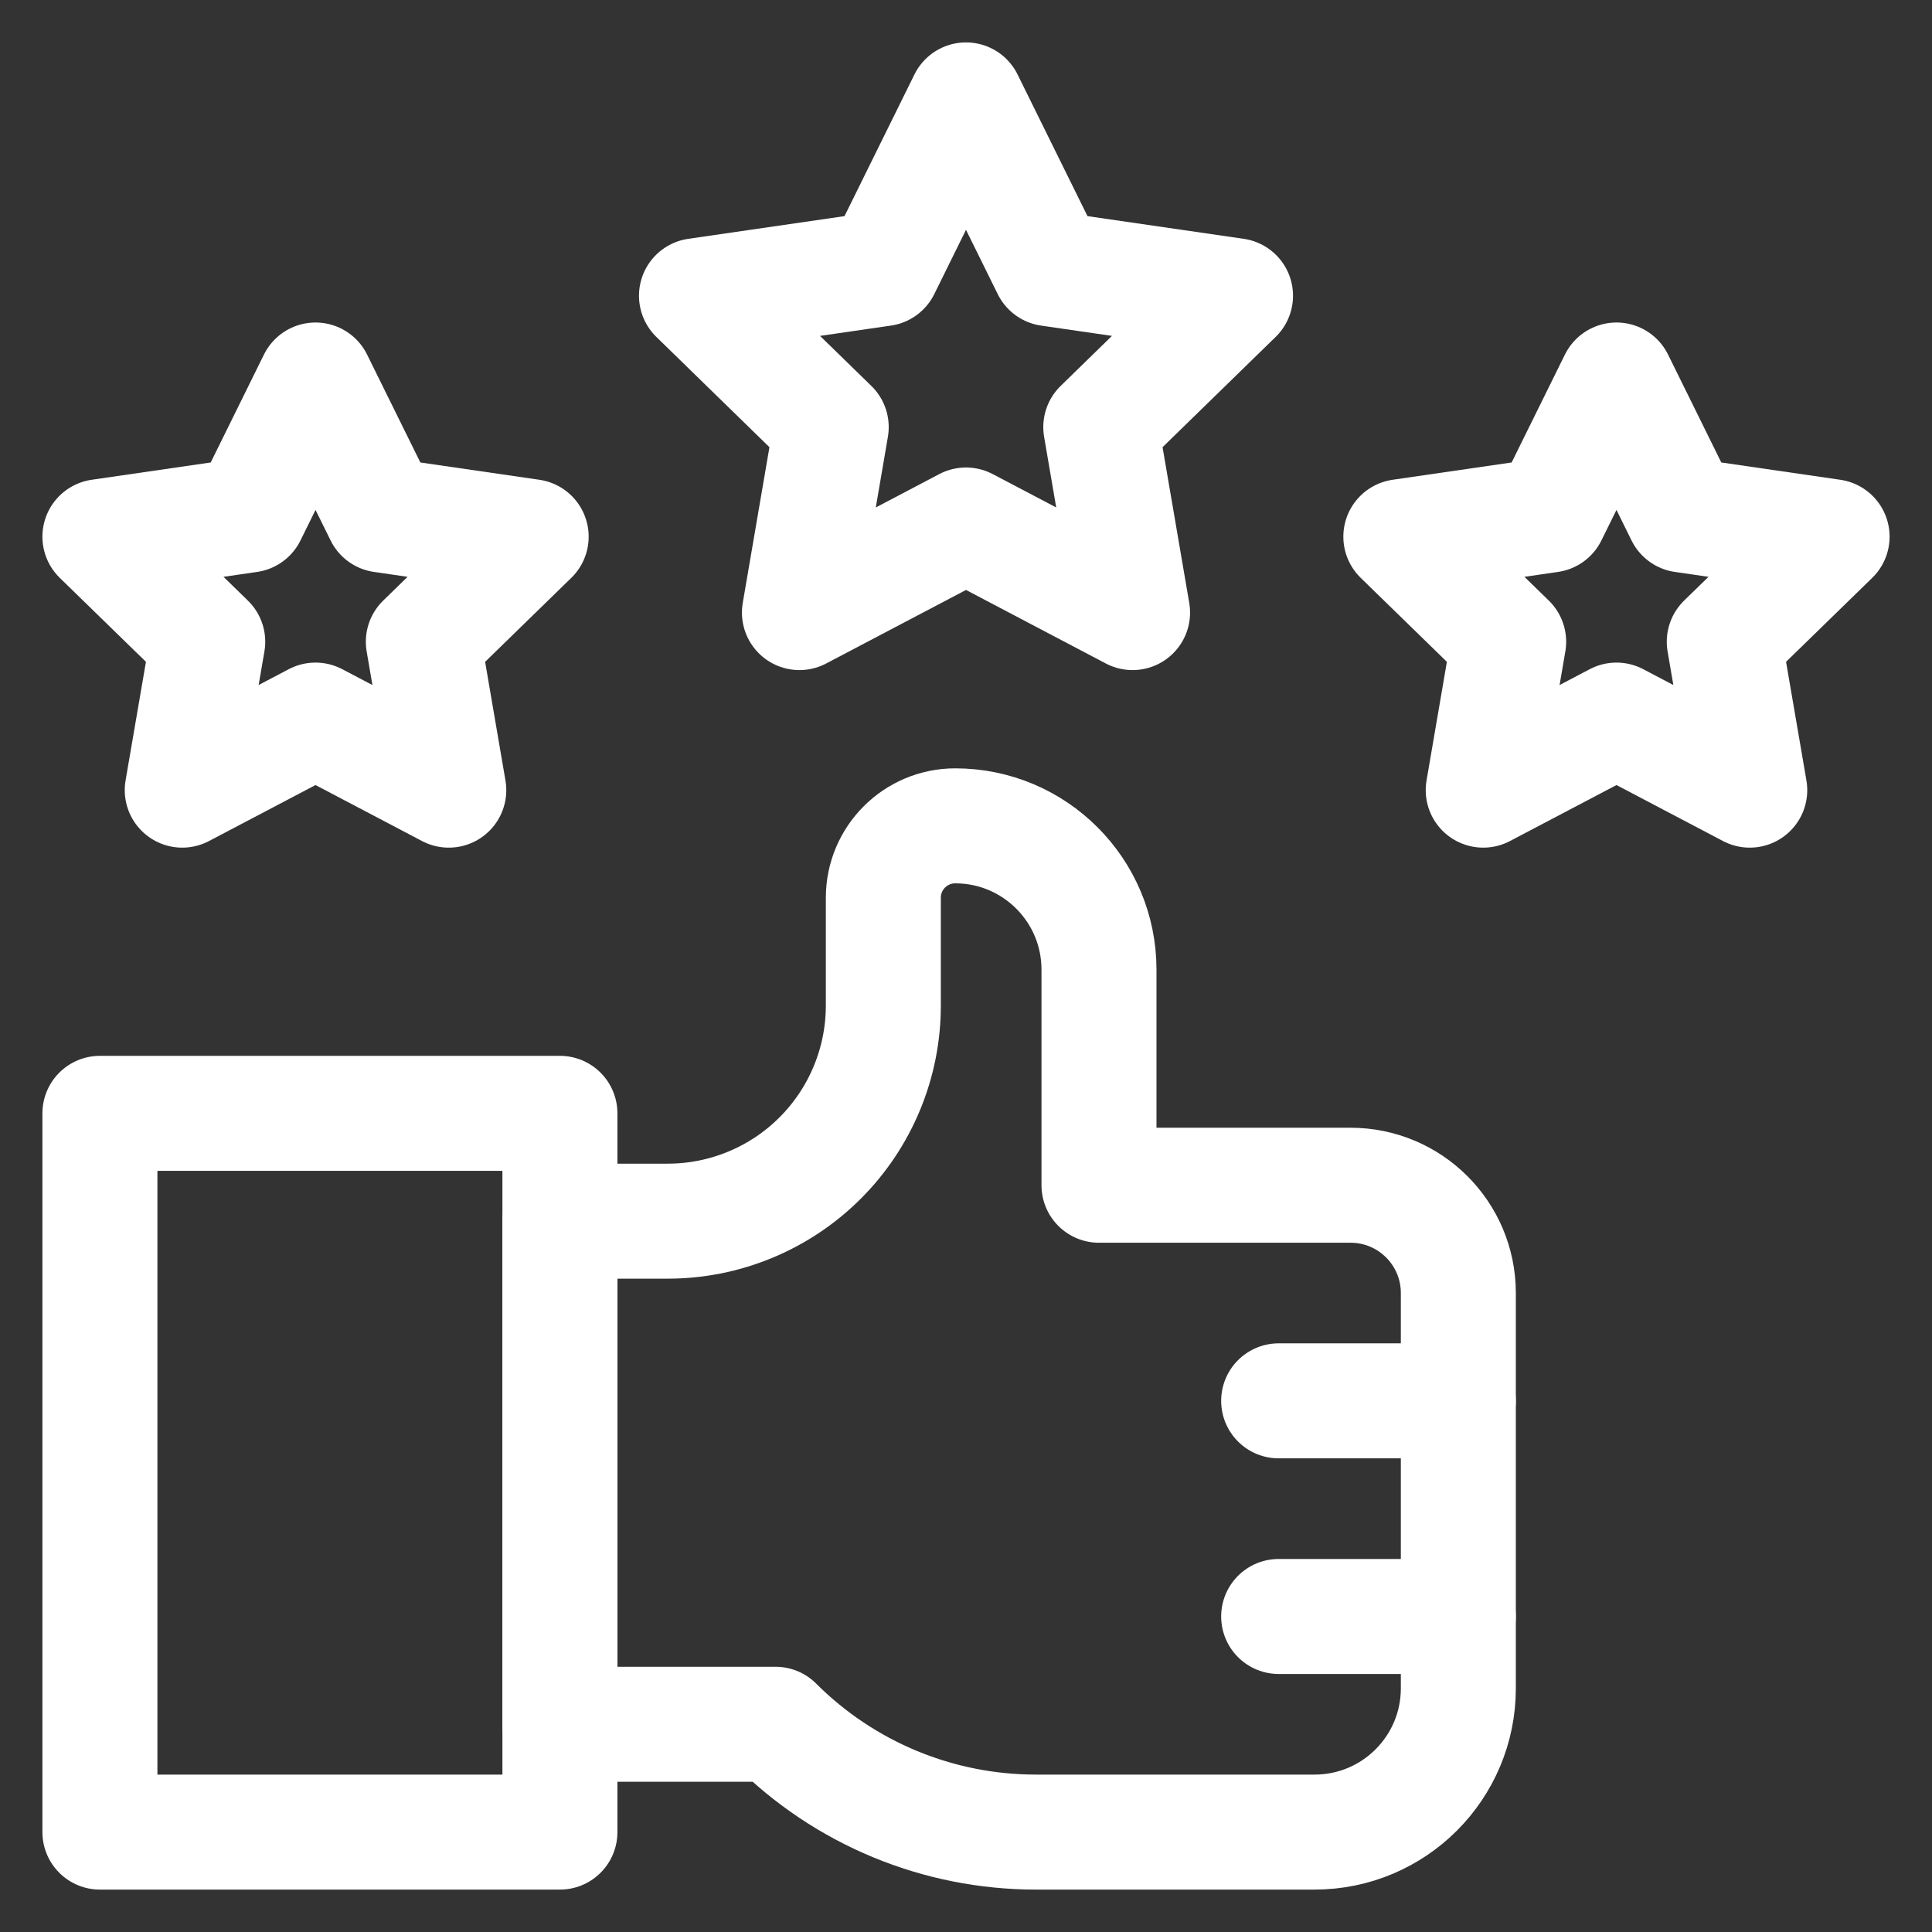
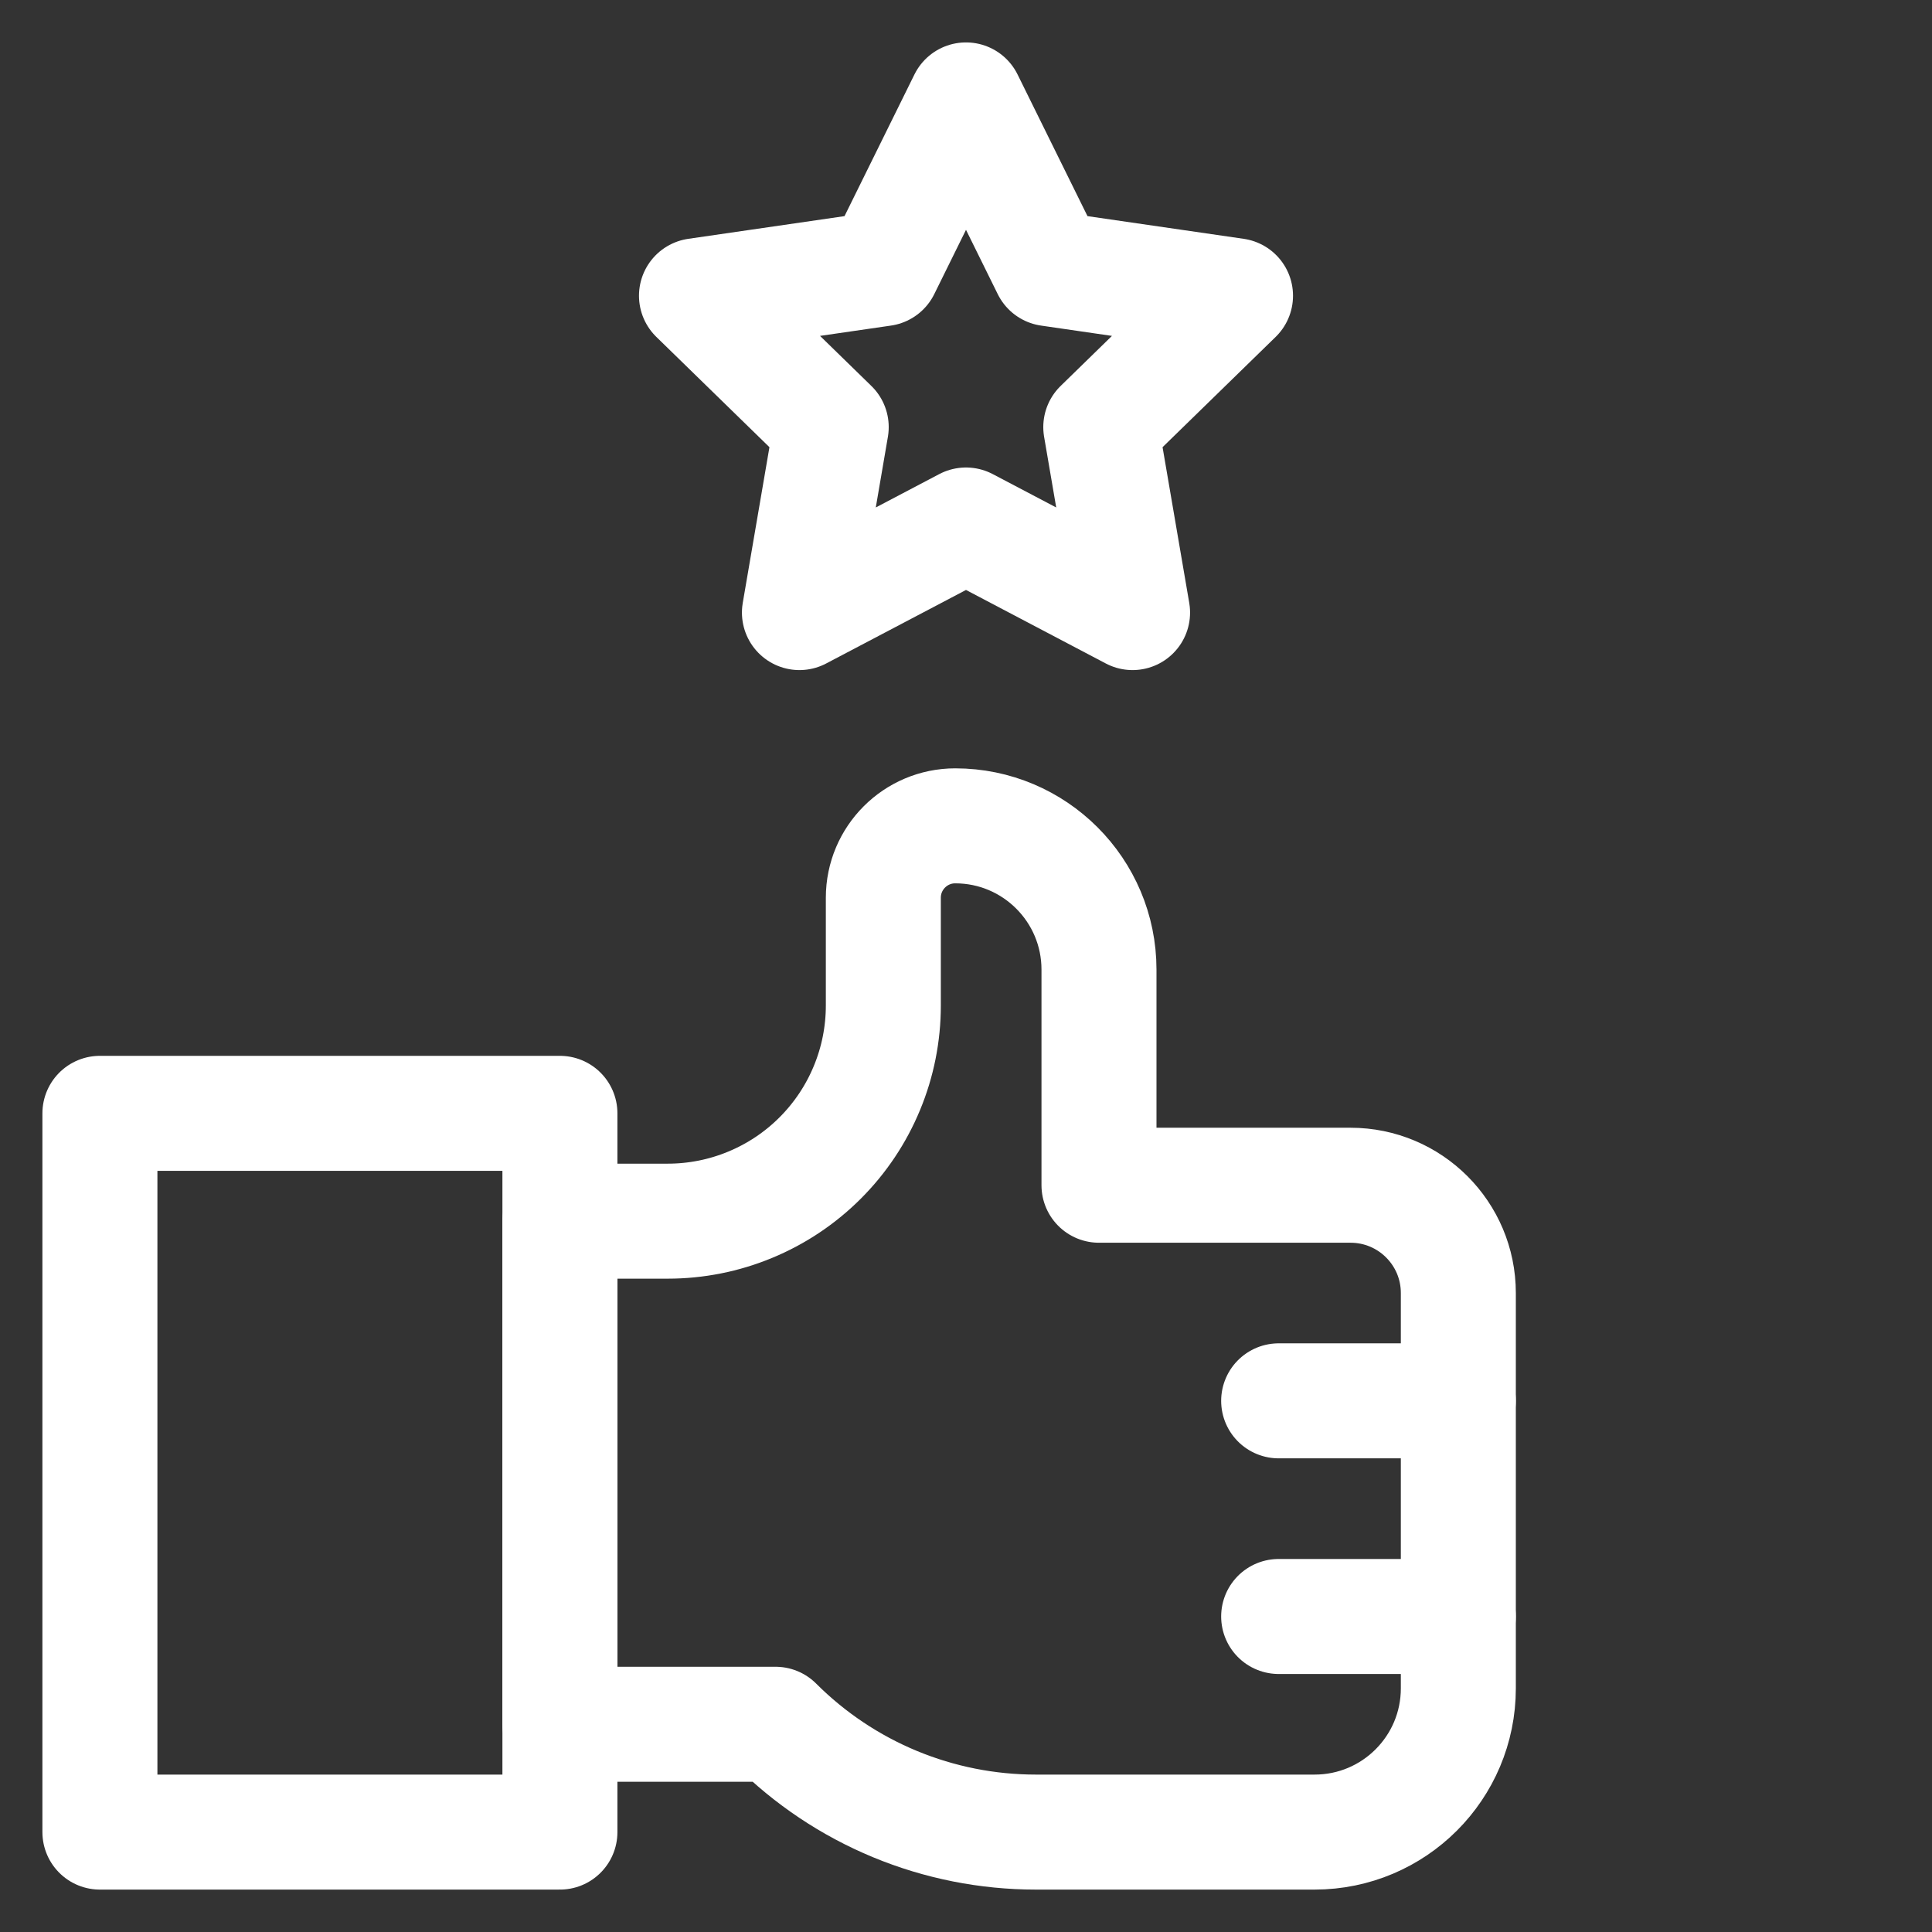
<svg xmlns="http://www.w3.org/2000/svg" width="42" height="42" viewBox="0 0 42 42" fill="none">
  <rect x="0" y="0" width="42" height="42" fill="#333333" stroke="none" />
  <g id="Frame" clip-path="url(#clip0_927_6452)">
    <g id="Group">
      <g id="Clip path group">
        <g id="Group_2">
-           <path id="Vector" d="M35.141 8.261L36.589 11.196L39.828 11.667L37.484 13.951L38.038 17.177L35.141 15.654L32.244 17.177L32.797 13.951L30.453 11.667L33.692 11.196L35.141 8.261Z" stroke="white" stroke-width="2.5" stroke-miterlimit="10" stroke-linecap="round" stroke-linejoin="round" />
          <path id="Vector_2" d="M21 2.172L22.811 5.841L26.859 6.429L23.93 9.285L24.621 13.317L21 11.413L17.379 13.317L18.07 9.285L15.141 6.429L19.189 5.841L21 2.172Z" stroke="white" stroke-width="2.5" stroke-miterlimit="10" stroke-linecap="round" stroke-linejoin="round" />
-           <path id="Vector_3" d="M6.859 8.261L8.308 11.196L11.547 11.667L9.203 13.951L9.756 17.177L6.859 15.654L3.962 17.177L4.516 13.951L2.172 11.667L5.411 11.196L6.859 8.261Z" stroke="white" stroke-width="2.5" stroke-miterlimit="10" stroke-linecap="round" stroke-linejoin="round" />
          <path id="Vector_4" d="M29.359 25.766H23.891V21.078C23.891 19.352 22.491 17.953 20.766 17.953C19.903 17.953 19.203 18.653 19.203 19.516V21.859C19.203 22.475 19.082 23.085 18.846 23.653C18.611 24.222 18.265 24.739 17.83 25.174C17.395 25.609 16.878 25.955 16.309 26.19C15.741 26.426 15.131 26.547 14.516 26.547H12.172V37.484H16.859C17.602 38.227 18.485 38.817 19.455 39.219C20.426 39.621 21.467 39.828 22.518 39.828H28.578C30.304 39.828 31.703 38.429 31.703 36.703V28.109C31.703 26.815 30.654 25.766 29.359 25.766Z" stroke="white" stroke-width="2.5" stroke-miterlimit="10" stroke-linecap="round" stroke-linejoin="round" />
          <path id="Vector_5" d="M2.172 39.828H12.172V24.203H2.172V39.828Z" stroke="white" stroke-width="2.5" stroke-miterlimit="10" stroke-linecap="round" stroke-linejoin="round" />
          <path id="Vector_6" d="M27.797 30.453H31.703" stroke="white" stroke-width="2.5" stroke-miterlimit="10" stroke-linecap="round" stroke-linejoin="round" />
          <path id="Vector_7" d="M27.797 35.141H31.703" stroke="white" stroke-width="2.5" stroke-miterlimit="10" stroke-linecap="round" stroke-linejoin="round" />
        </g>
      </g>
    </g>
  </g>
  <defs>
    <clipPath id="clip0_927_6452">
      <rect width="42" height="42" fill="white" />
    </clipPath>
  </defs>
</svg>